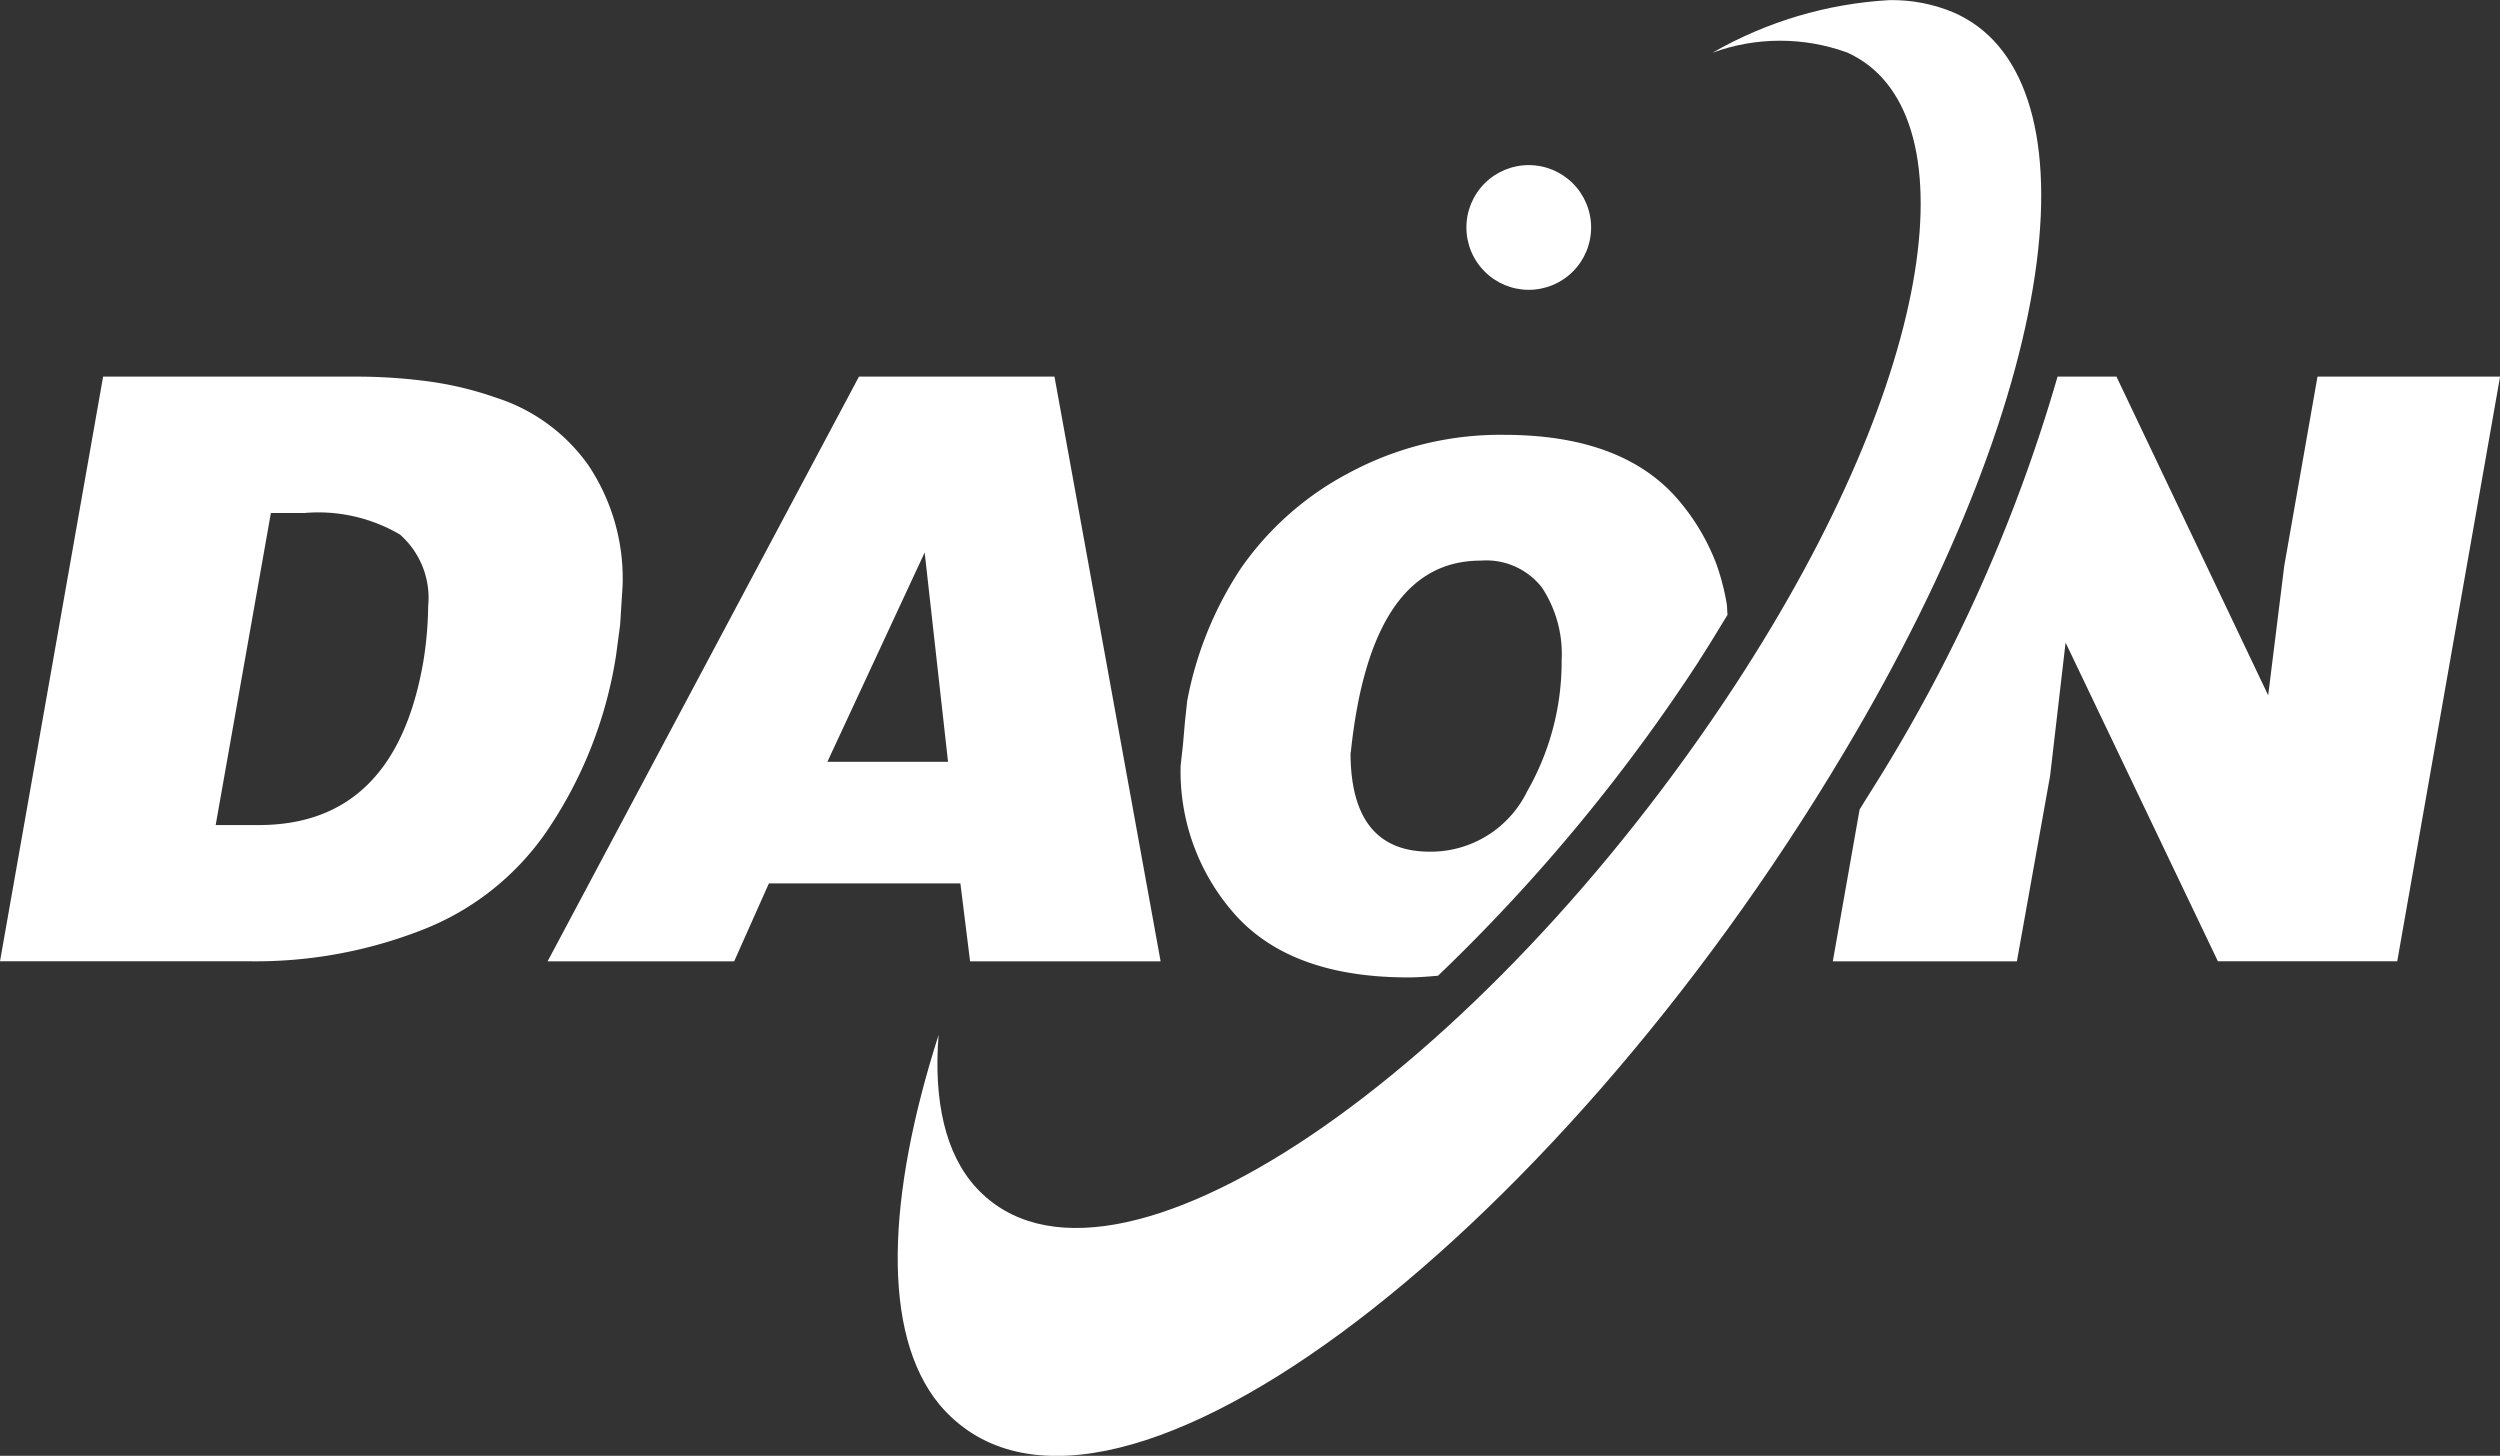
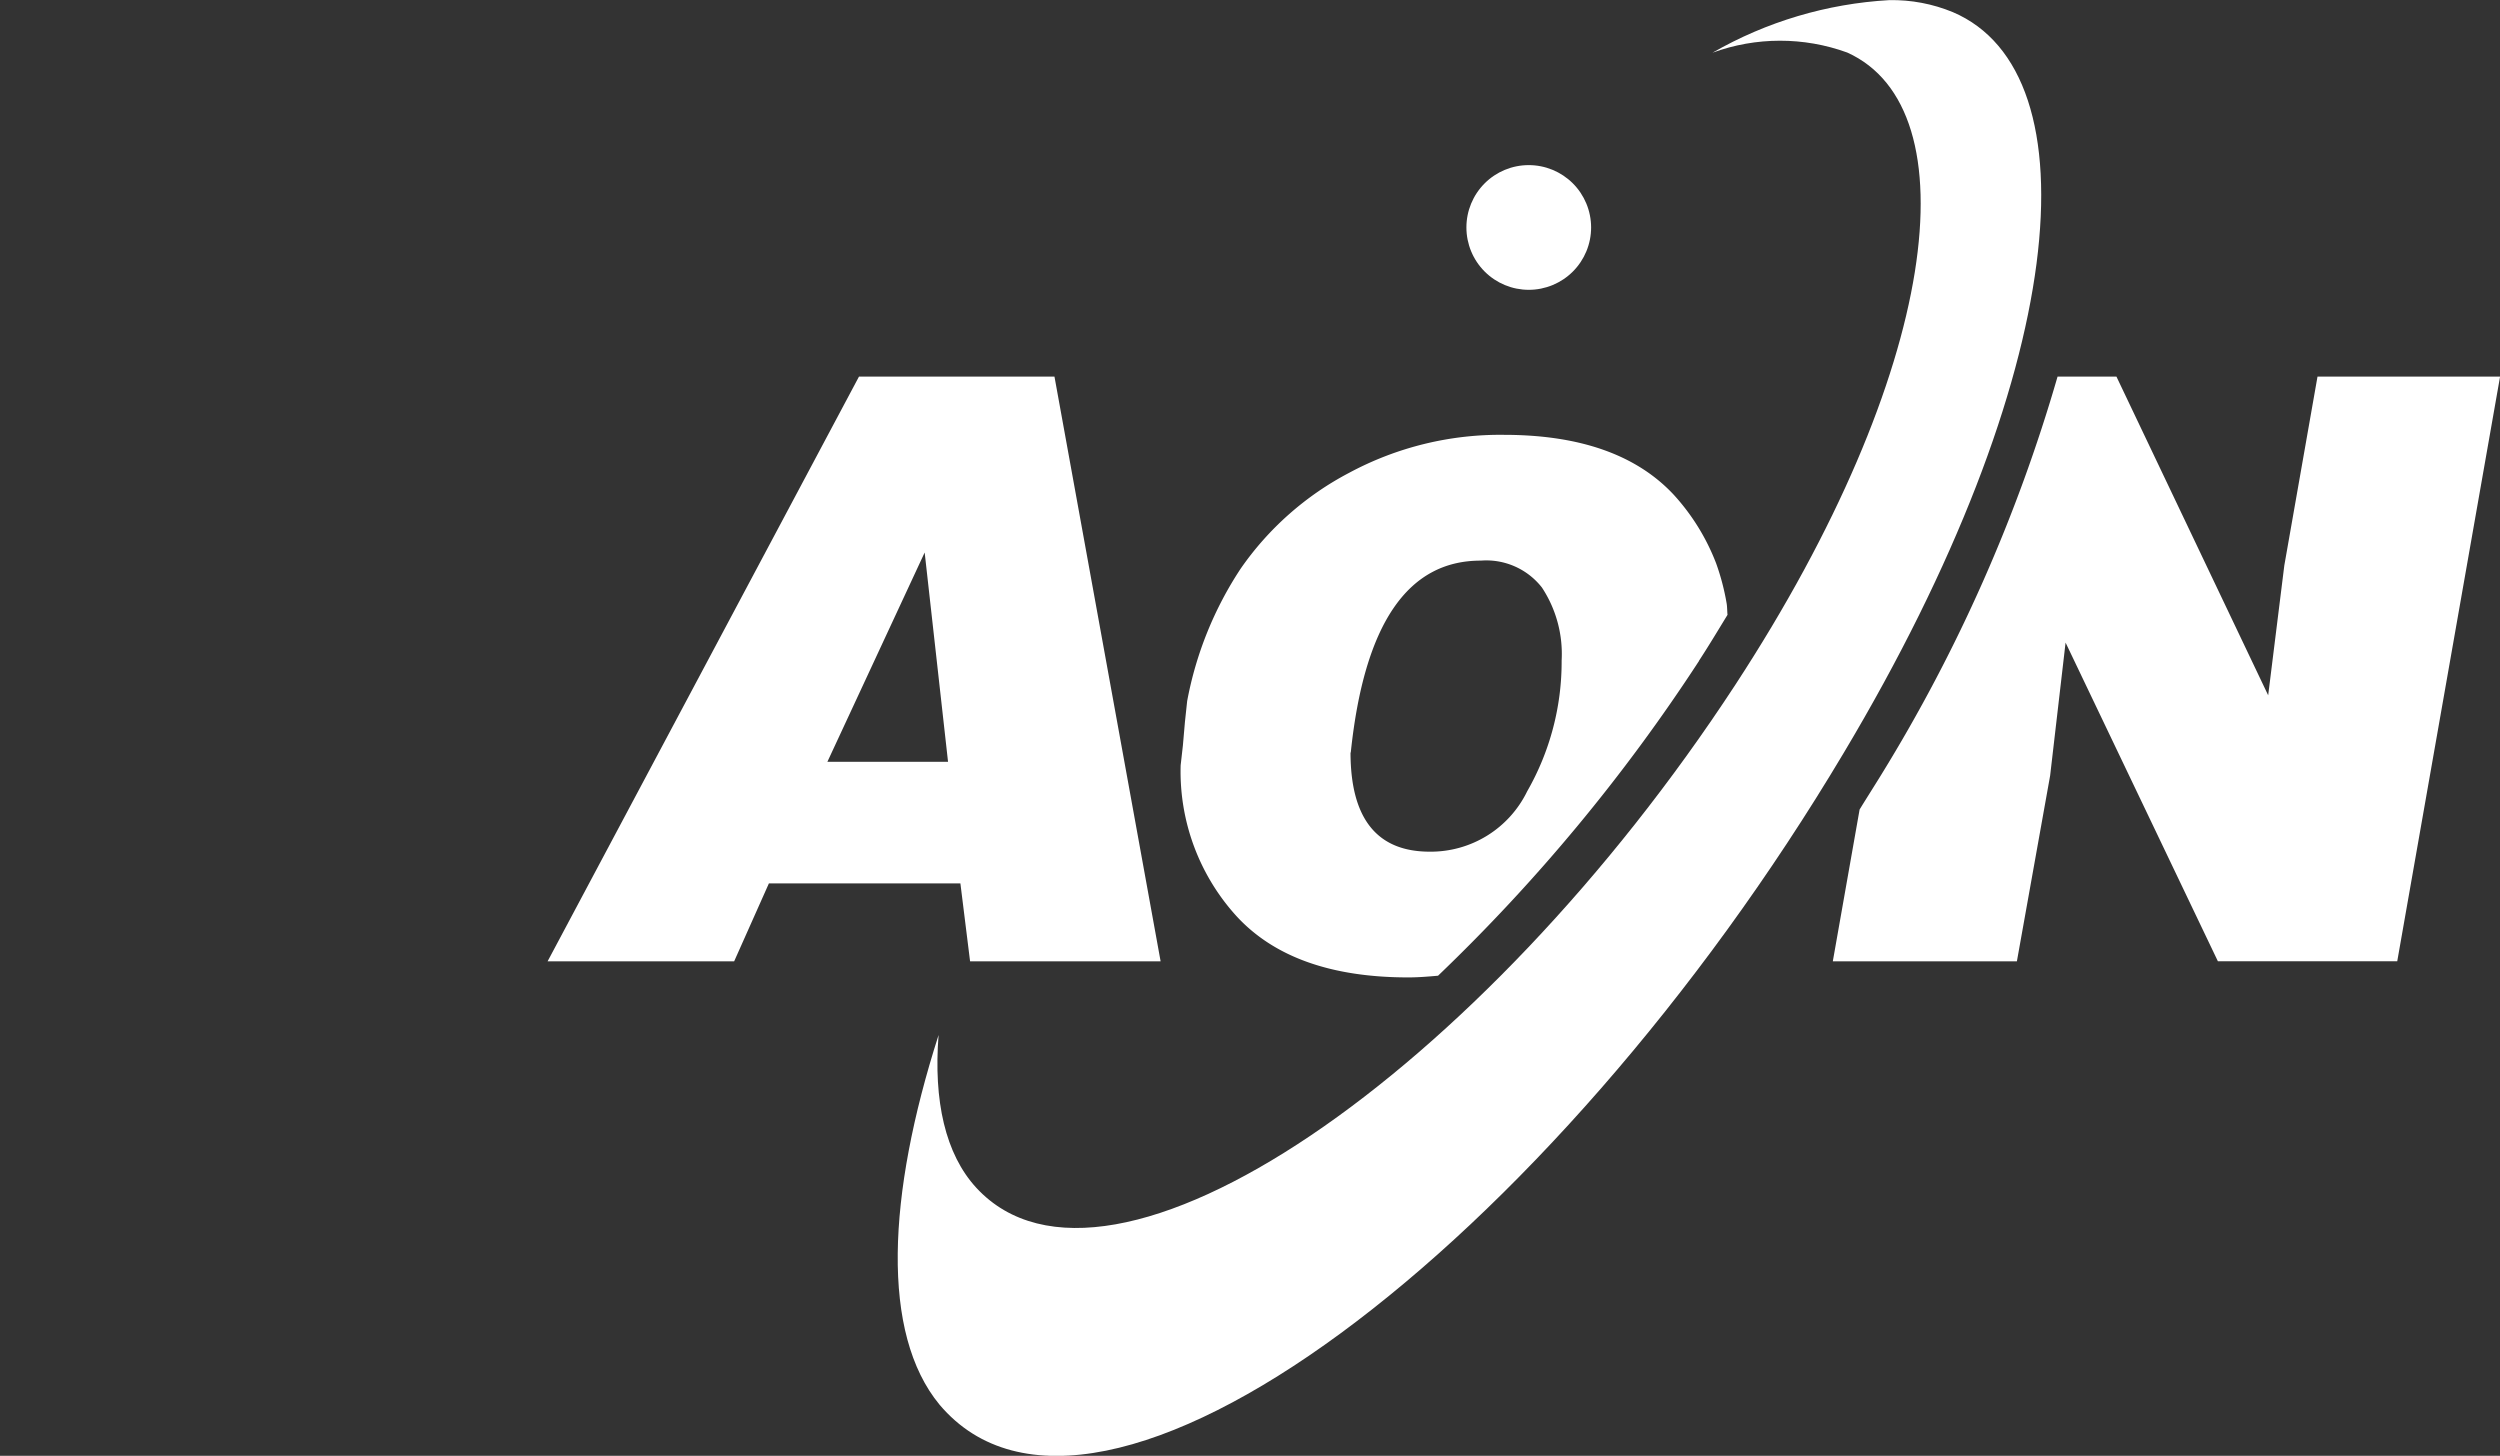
<svg xmlns="http://www.w3.org/2000/svg" width="101.52" height="59.118" viewBox="0 0 101.52 59.118">
  <rect x="0" y="0" width="101.52" height="59.118" fill="#333333" stroke="none" />
  <defs>
    <clipPath id="clip-path">
      <path id="패스_4" data-name="패스 4" d="M95.751,40.4a7.984,7.984,0,0,1,5.47-.007c5.057,2.285,3.777,12.939-4.545,25.677C86.394,81.8,71.26,92.326,65.861,86.5c-1.269-1.373-1.747-3.543-1.538-6.21-2.091,6.526-2.345,12.121.037,15.009,6.395,7.577,24.821-6.488,36.723-26.472,9.157-15.337,10.235-27.6,4.427-30.074a6.451,6.451,0,0,0-2.58-.488A16.248,16.248,0,0,0,95.751,40.4" transform="translate(-62.664 -38.26)" fill="#fff" />
    </clipPath>
    <clipPath id="clip-path-2">
      <path id="패스_5" data-name="패스 5" d="M102.359,52.317a2.532,2.532,0,1,0,2.527-2.531,2.529,2.529,0,0,0-2.527,2.531" transform="translate(-102.359 -49.786)" fill="#fff" />
    </clipPath>
  </defs>
  <g id="white_logo" transform="translate(863 -485.26)">
    <path id="패스_1" data-name="패스 1" d="M50.868,64.549h7.939l4.31,23.743H55.38l-.393-3.163H47.21L45.8,88.292H38.224ZM49.585,80.191h4.9l-.949-8.5Z" transform="translate(-878.987 436.005)" fill="#fff" />
    <path id="패스_2" data-name="패스 2" d="M147.616,64.549l-1.348,7.671-.655,5.27-6.161-12.941H137.06A65.462,65.462,0,0,1,129.9,80.717c-.291.473-.591.942-.878,1.41l-1.088,6.165h7.475l1.35-7.542.627-5.4,6.185,12.941h7.283l4.176-23.743Z" transform="translate(-916.507 436.005)" fill="#fff" />
    <path id="패스_3" data-name="패스 3" d="M103.455,77.793c.415-.635.779-1.246,1.162-1.871-.015-.147-.012-.316-.033-.448a9.473,9.473,0,0,0-.43-1.645,8.809,8.809,0,0,0-1.715-2.777q-2.264-2.433-6.88-2.439a12.948,12.948,0,0,0-6.312,1.545,12.325,12.325,0,0,0-4.4,3.889,14.619,14.619,0,0,0-2.173,5.379l-.09.842-.083.956-.091.807a8.731,8.731,0,0,0,2.276,6.136q2.285,2.477,6.961,2.479c.41,0,.816-.034,1.215-.069a72.386,72.386,0,0,0,10.6-12.786M89.318,81.514q.812-7.8,5.279-7.793a2.866,2.866,0,0,1,2.484,1.093,4.9,4.9,0,0,1,.8,2.966,10.591,10.591,0,0,1-1.4,5.31,4.356,4.356,0,0,1-3.956,2.45q-3.214,0-3.217-4.026" transform="translate(-897.466 434.305)" fill="#fff" />
    <g id="그룹_4" data-name="그룹 4" transform="translate(-826.545 485.26)">
      <g id="그룹_3" data-name="그룹 3" transform="translate(0 0)" clip-path="url(#clip-path)">
        <rect id="사각형_2" data-name="사각형 2" width="80.969" height="76.193" transform="translate(-29.832 46.24) rotate(-57.775)" fill="#fff" />
      </g>
    </g>
    <g id="그룹_6" data-name="그룹 6" transform="translate(-803.452 491.965)">
      <g id="그룹_5" data-name="그룹 5" transform="translate(0 0)" clip-path="url(#clip-path-2)">
        <rect id="사각형_3" data-name="사각형 3" width="6.983" height="6.984" transform="translate(-2.284 3.623) rotate(-57.775)" fill="#fff" />
      </g>
    </g>
-     <path id="패스_6" data-name="패스 6" d="M4.187,64.55H14.421a21.967,21.967,0,0,1,3.129.215,13.894,13.894,0,0,1,2.6.642A7.311,7.311,0,0,1,23.9,68.159a8.269,8.269,0,0,1,1.382,4.885l-.1,1.586-.166,1.246a17.414,17.414,0,0,1-2.867,7.213,10.927,10.927,0,0,1-5.049,3.946,18.551,18.551,0,0,1-6.932,1.257H0ZM11,70.089,8.758,82.76h1.748q5.53,0,6.681-6.617a14.859,14.859,0,0,0,.2-2.275,3.423,3.423,0,0,0-1.149-2.908,6.558,6.558,0,0,0-3.89-.871Z" transform="translate(-863 436.004)" fill="#fff" />
  </g>
</svg>